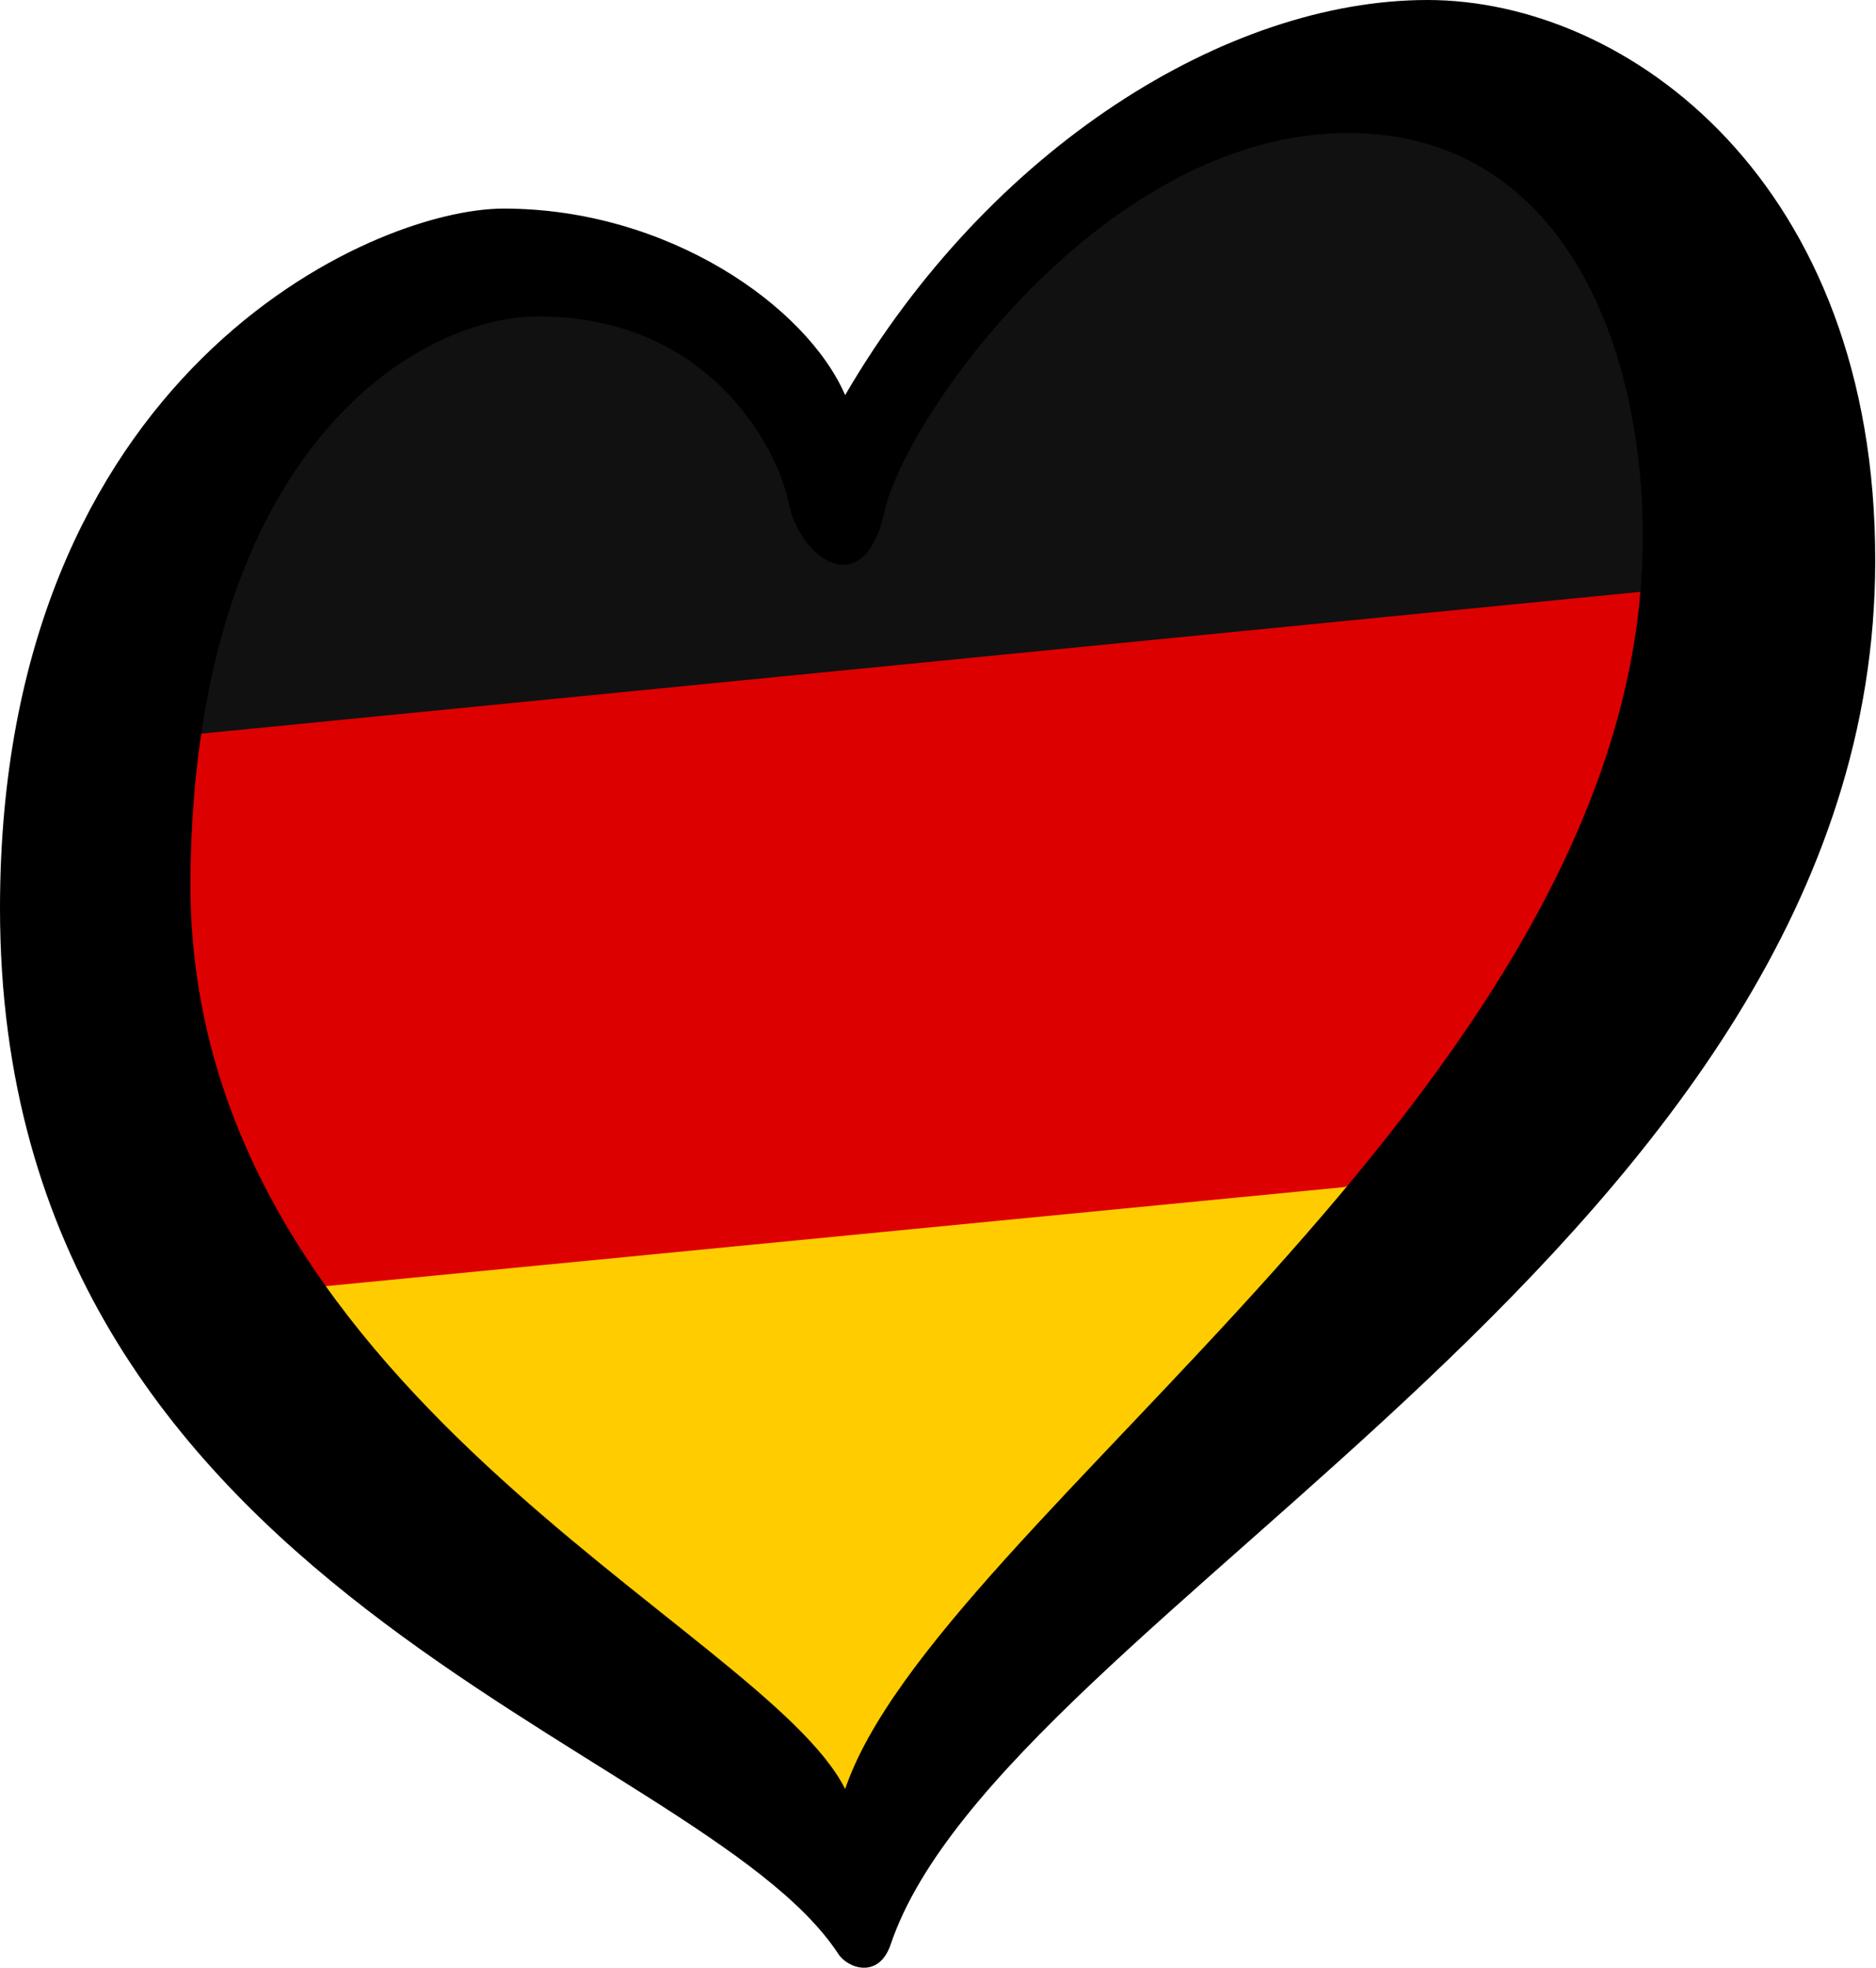
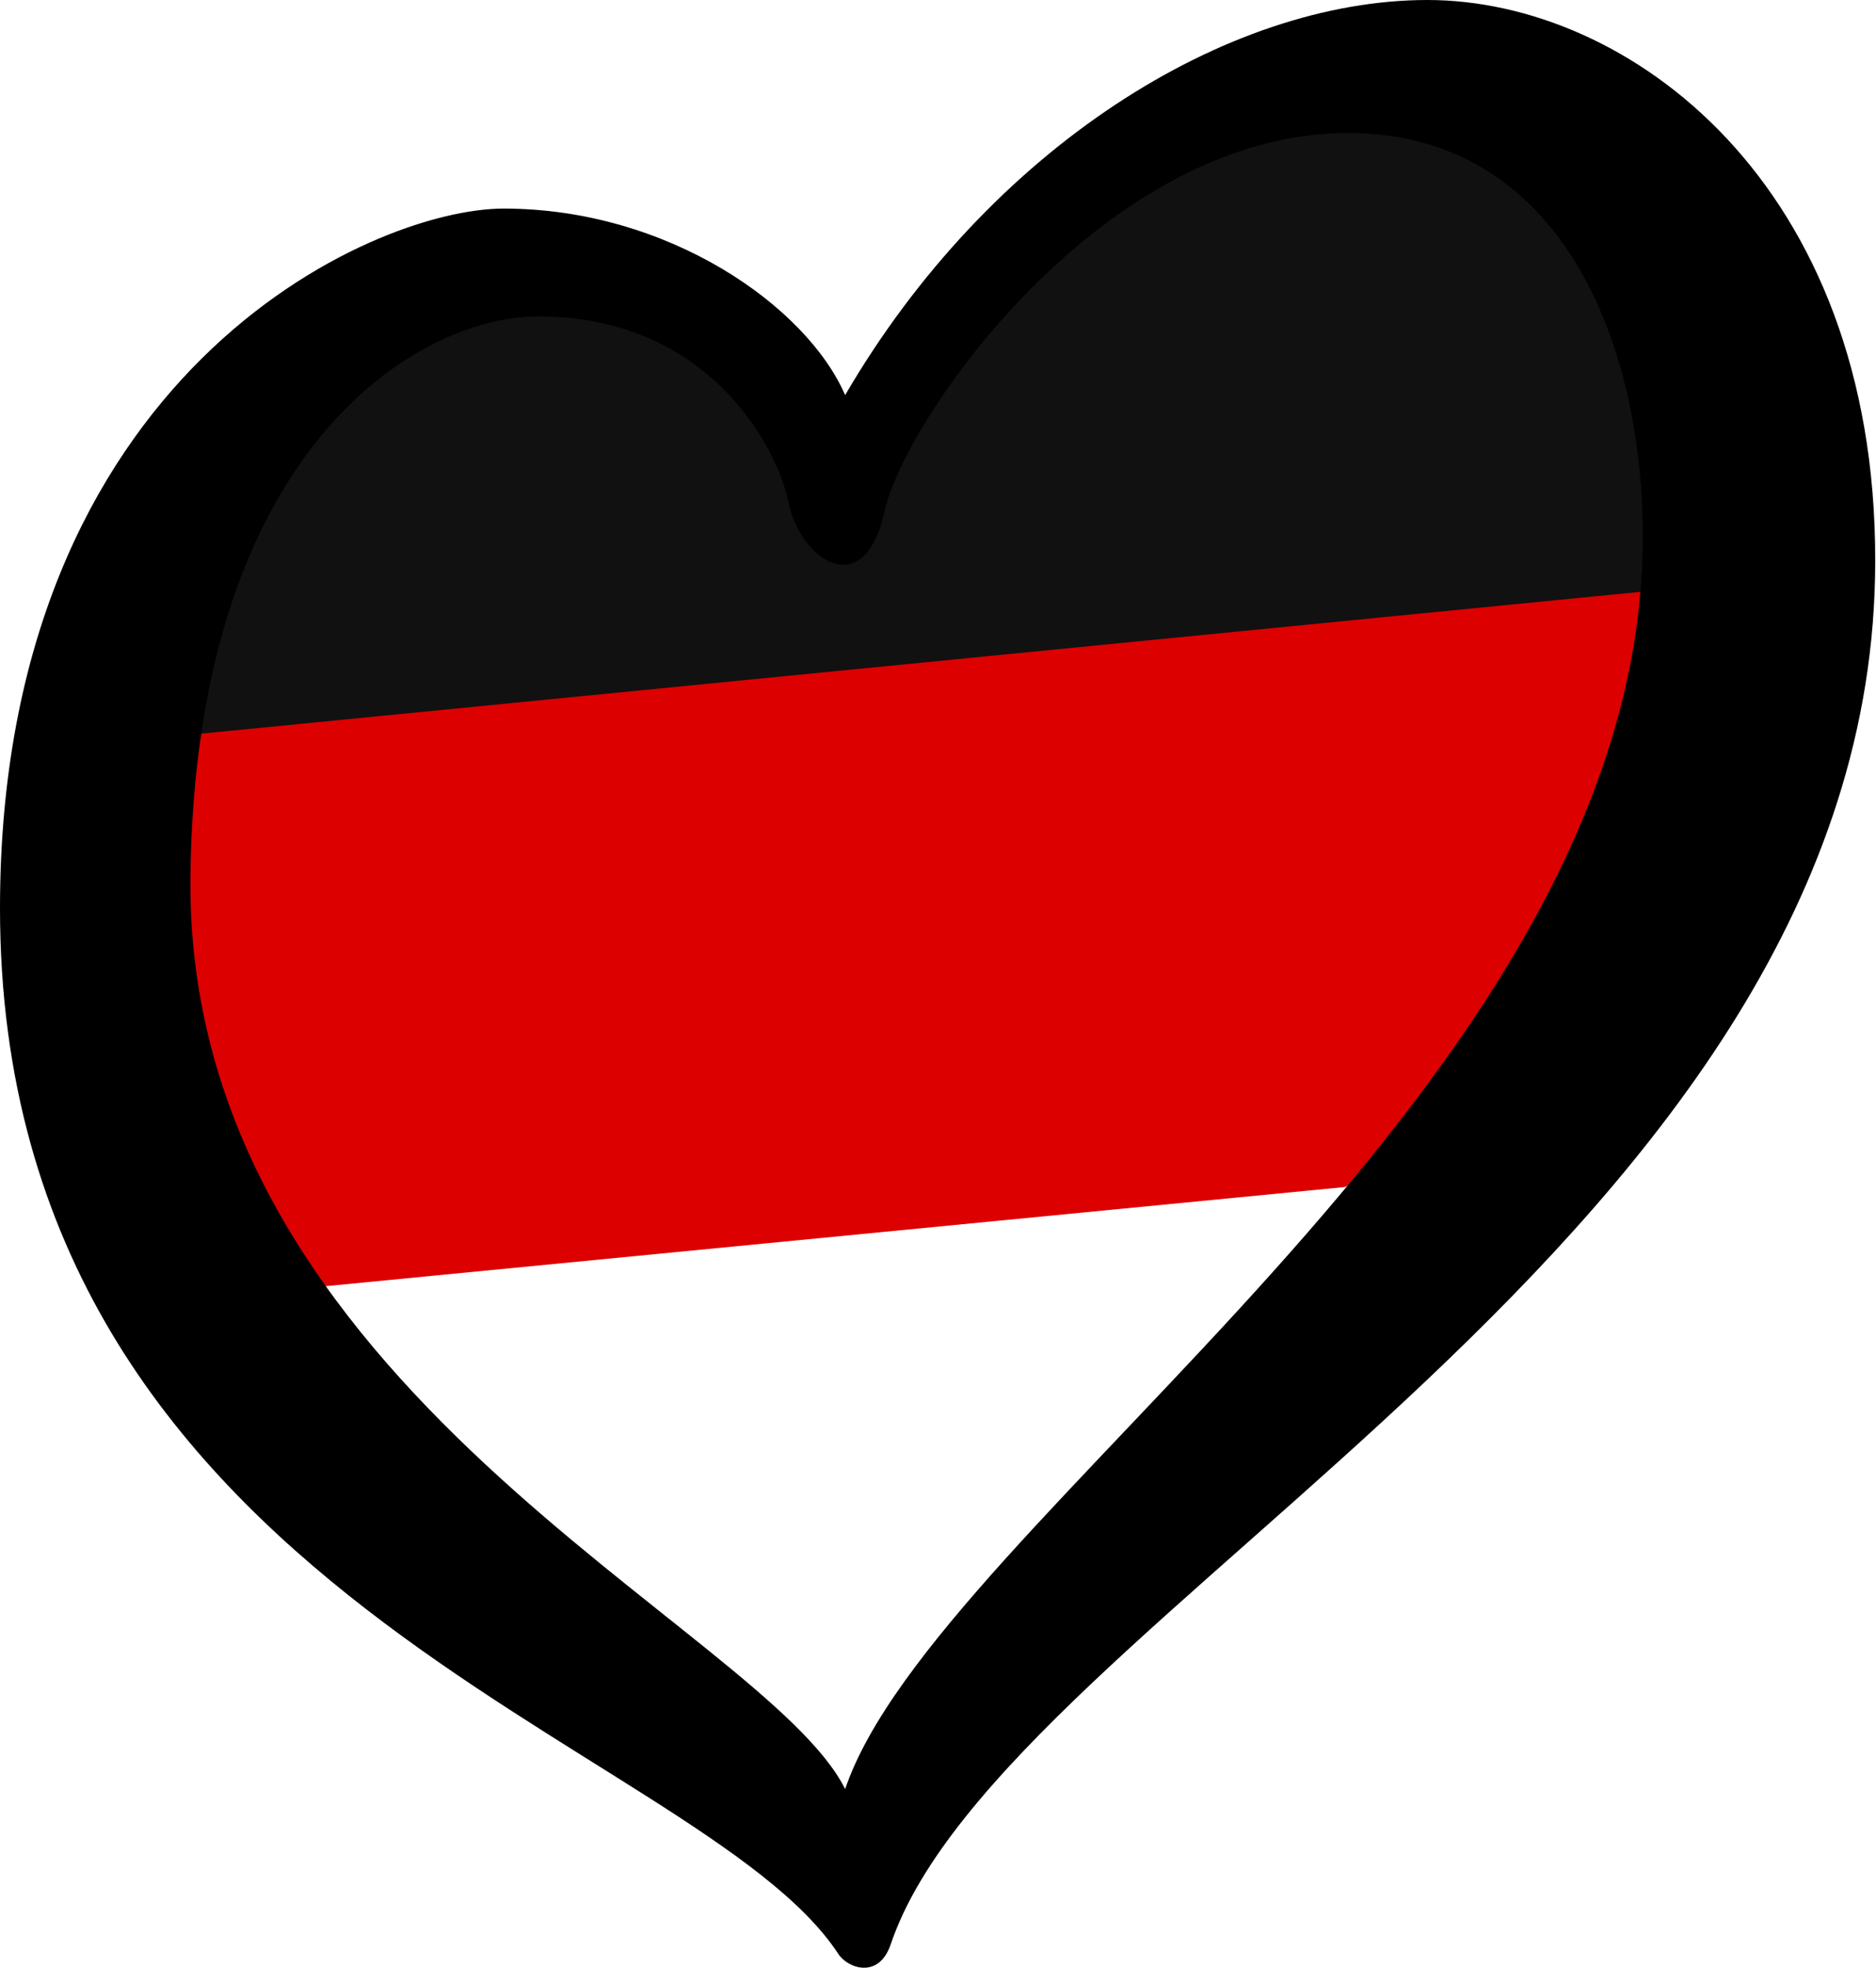
<svg xmlns="http://www.w3.org/2000/svg" viewBox="0 0 238.4 250" xml:space="preserve">
-   <path style="fill:#fc0" d="M108.39 238.184c6.5-19.4 46.174-60.142 72.174-91.342L30.187 157.793c22.3 31.2 71.202 66.19 78.202 80.39z" />
  <path style="fill:#111;fill-opacity:1" d="M181.424 12.842c-31 0-71.471 33.992-74.071 45.792-2.6 11.9-4.764-.167-6.264-7.467-1.4-7.3-13.927-18.653-35.427-18.653-13.5 0-46.465 35.857-52.365 75.757l203.248 2.448c.1-1.4 4.158-29.744 4.258-31.144.9-24.9-10.879-66.733-39.379-66.733z" />
  <path style="fill:#d00" d="M25.35 93.231c-.8 5.5-1.3 11.6-1.4 18.2-.2 20.6 7 37.7 17.2 52l129.776-12.62c30.344-15.02 35.183-47.923 37.583-75.623z" />
  <path style="fill:#000;fill-opacity:1" d="M181.4 0c-25.5 0-55.7 18.8-74 50.2-4.9-11.3-22.5-23.7-43.4-23.7-16.8 0-64 21-64 88.9C0 203 88.6 221 106.5 248.2c1.2 1.9 5.2 3.3 6.7-1.2 14.3-42.2 125.1-89.8 125.1-175.7.1-48.1-31.4-71.3-56.9-71.3ZM24.2 111.4c.6-54.3 28.8-71.2 44.2-71.2 21.5 0 30.3 16.4 31.8 23.6 1.4 7.2 9.6 13 12.2 1.2 2.6-11.9 27.9-48.1 58.9-48.1 28.4 0 38.3 29.3 37.4 54.2-2.3 67.9-89.7 122-101.3 156.2-10.3-20.7-83.9-50.7-83.2-115.9Z" />
</svg>